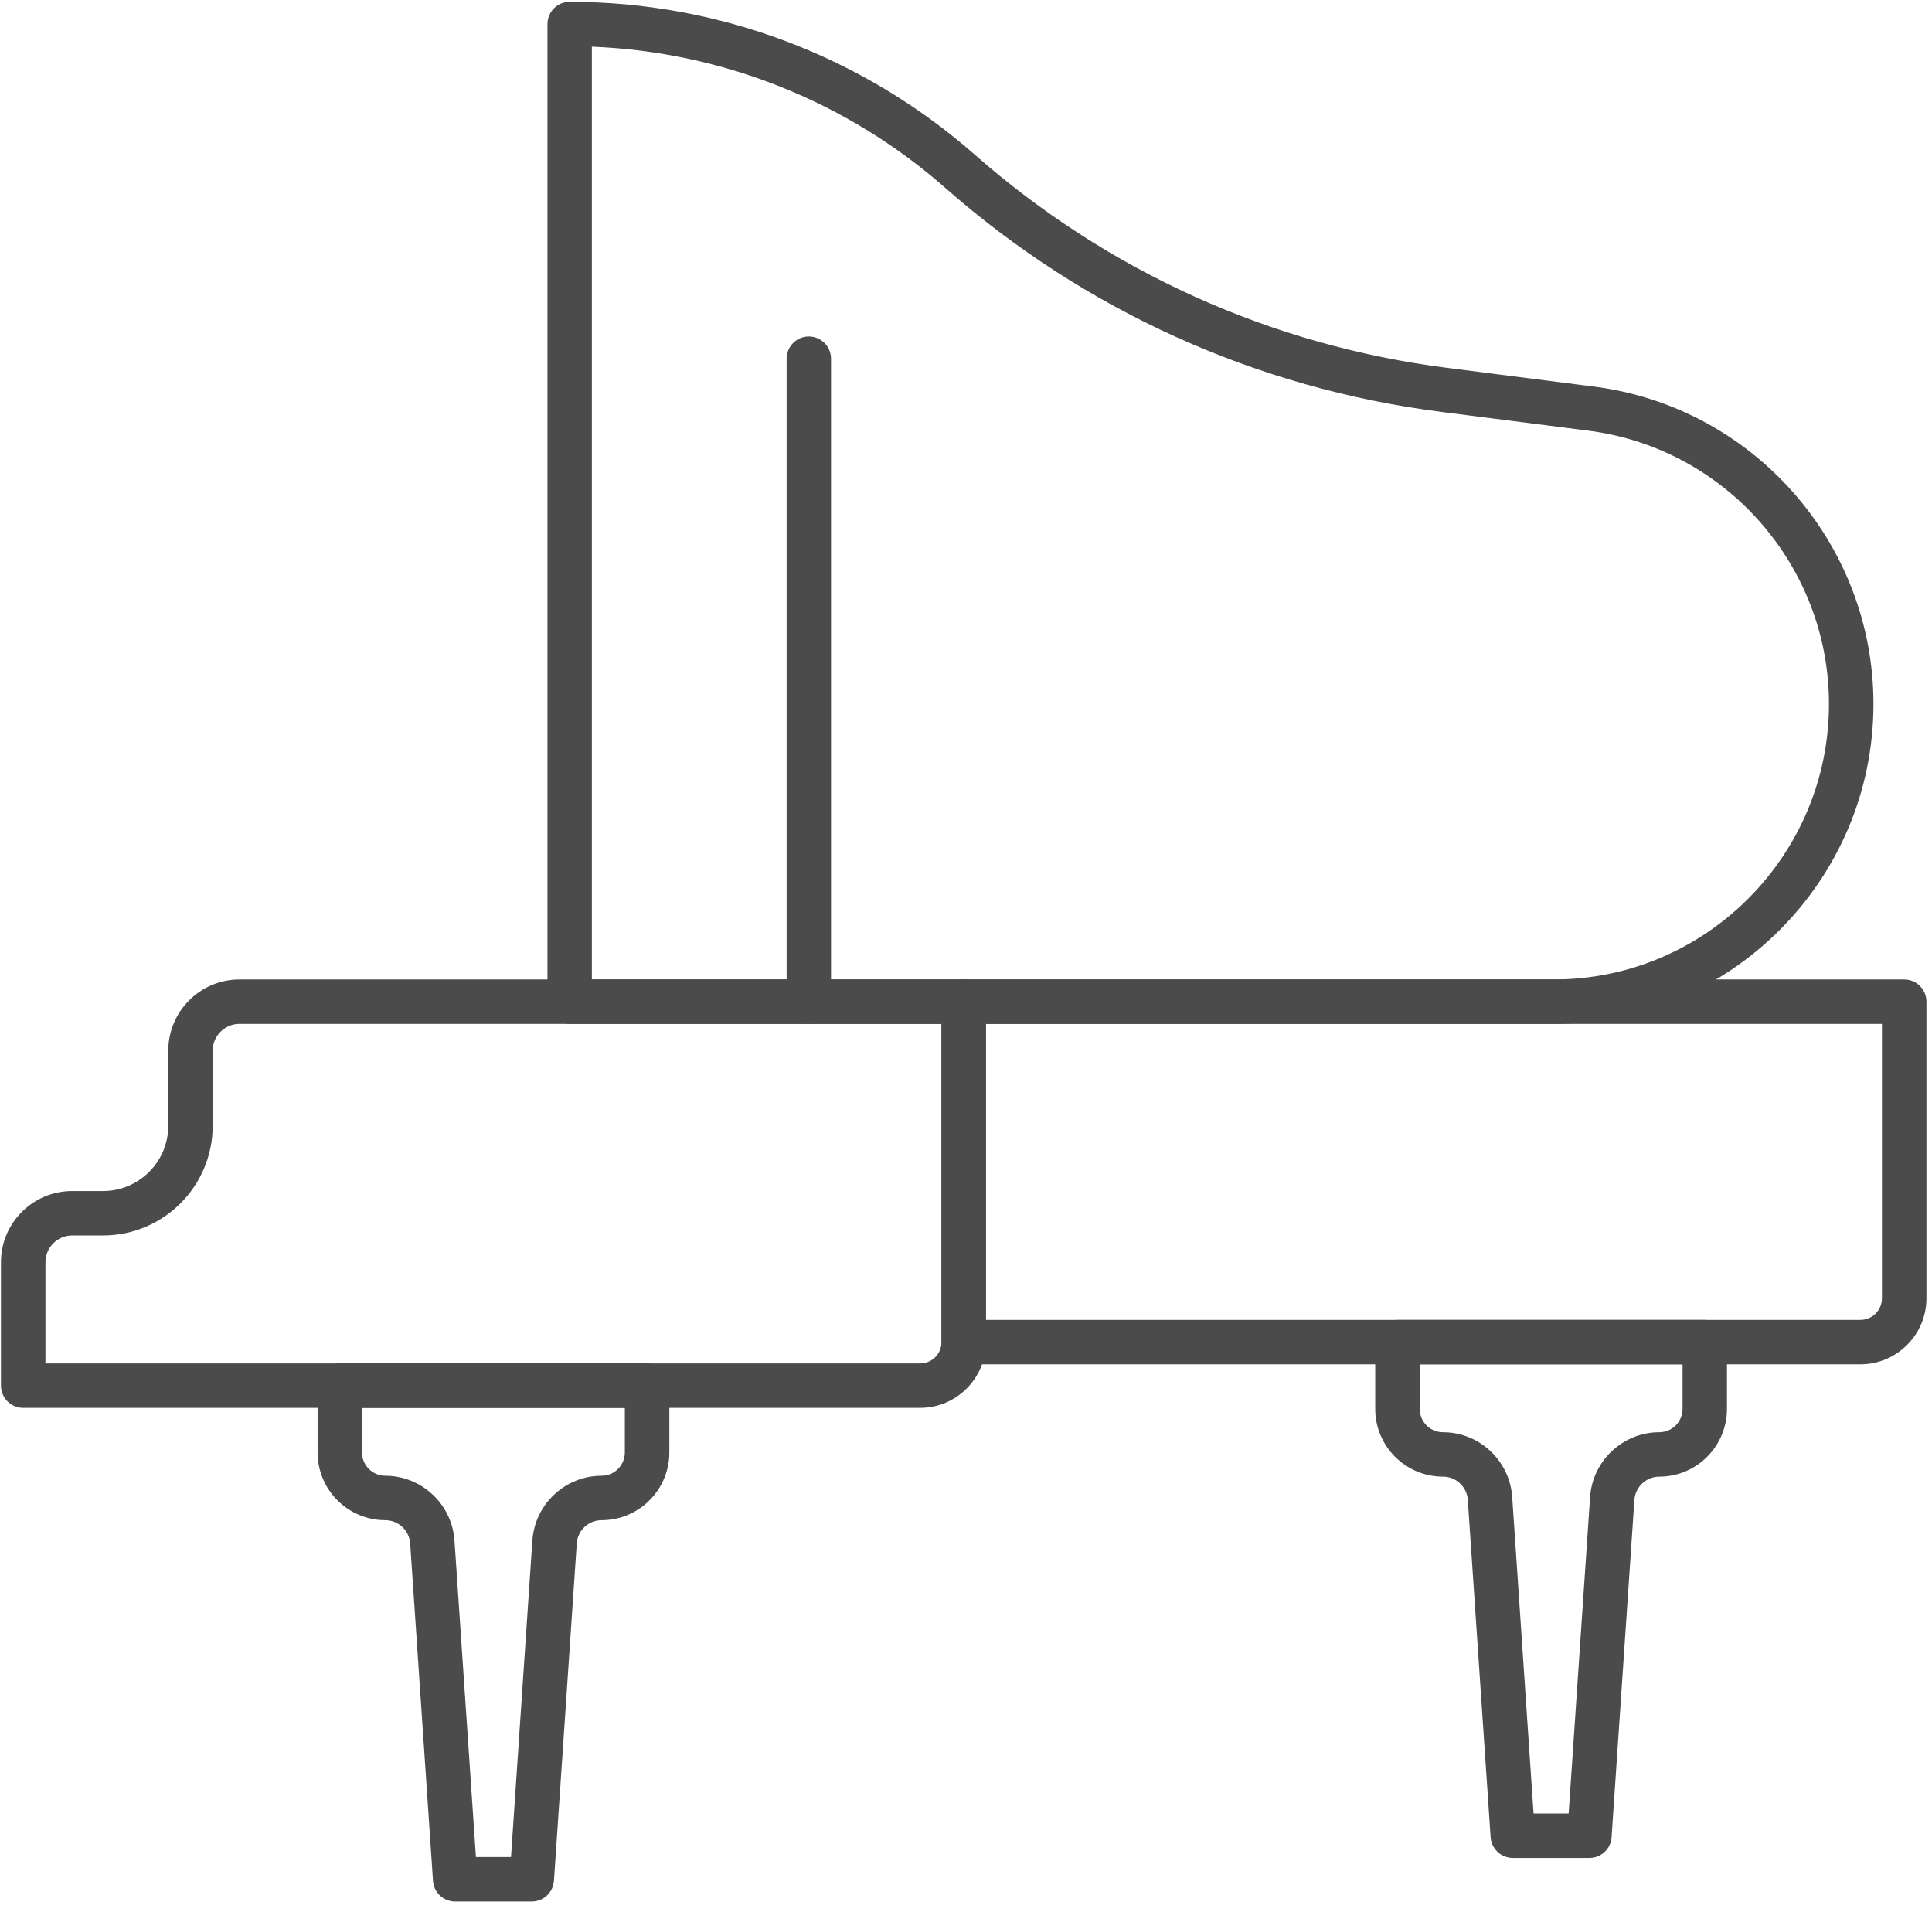
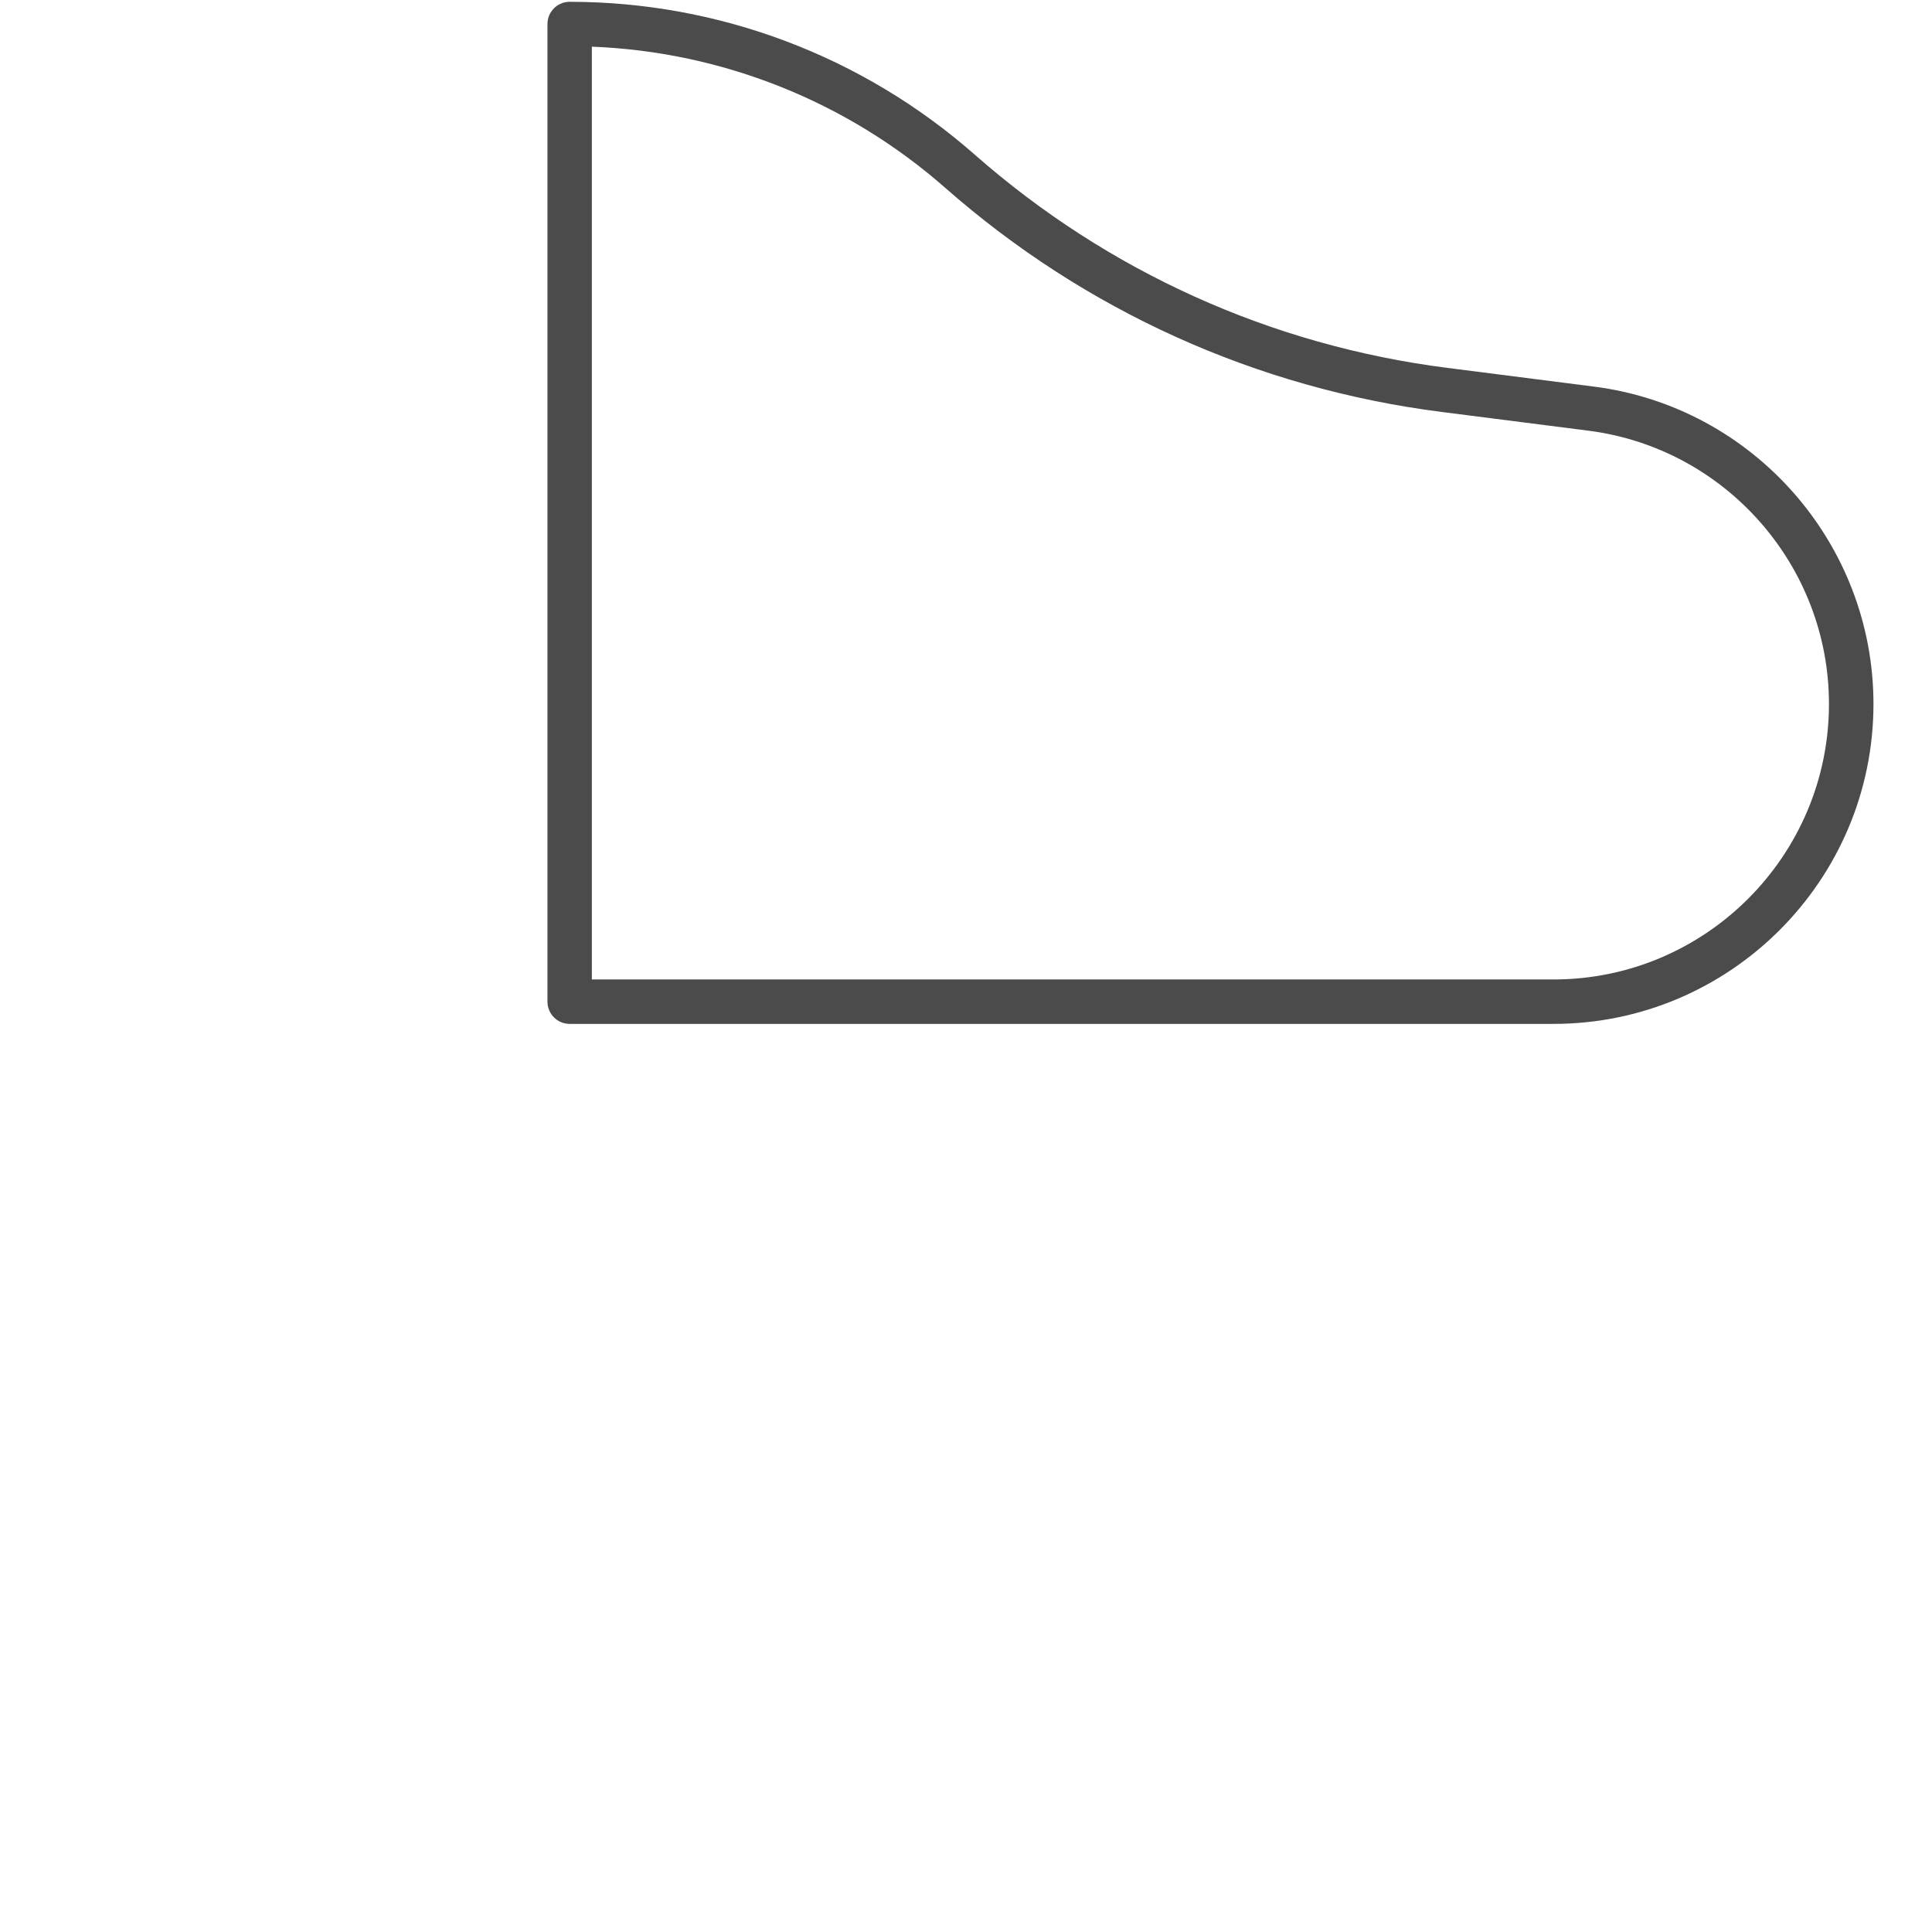
<svg xmlns="http://www.w3.org/2000/svg" width="246" height="243" viewBox="0 0 246 243" fill="none">
-   <path d="M5.787 173.589H117.161C118.667 173.589 119.88 172.371 119.88 170.874V130.358H30.494C28.614 130.358 27.081 131.887 27.081 133.765V143.327C27.081 151.029 20.814 157.295 13.121 157.295H9.187C7.307 157.295 5.787 158.825 5.787 160.703V173.589ZM117.161 179.245H2.947C1.387 179.245 0.121 177.978 0.121 176.417V160.703C0.121 155.705 4.187 151.639 9.187 151.639H13.121C17.694 151.639 21.427 147.91 21.427 143.327V133.765C21.427 128.767 25.494 124.702 30.494 124.702H122.707C124.267 124.702 125.534 125.967 125.534 127.53V170.874C125.534 175.49 121.774 179.245 117.161 179.245Z" fill="#4B4B4B" />
-   <path d="M125.534 168.046H236.88C238.4 168.046 239.627 166.813 239.627 165.295V130.358H125.534V168.046ZM236.88 173.702H122.707C121.147 173.702 119.88 172.437 119.88 170.874V127.53C119.88 125.967 121.147 124.702 122.707 124.702H242.467C244.027 124.702 245.294 125.967 245.294 127.53V165.295C245.294 169.931 241.52 173.702 236.88 173.702Z" fill="#4B4B4B" />
-   <path d="M60.6 236.443H65.067L67.787 196.119C68.107 191.503 71.974 187.889 76.6 187.889C78.24 187.889 79.561 186.558 79.561 184.923V179.245H46.094V184.923C46.094 186.558 47.427 187.889 49.054 187.889C53.681 187.889 57.547 191.503 57.867 196.119L60.6 236.443ZM67.707 242.101H57.947C56.467 242.101 55.227 240.946 55.134 239.462L52.227 196.502C52.107 194.843 50.721 193.546 49.054 193.546C44.307 193.546 40.44 189.677 40.44 184.923V176.417C40.44 174.854 41.707 173.589 43.267 173.589H82.4C83.96 173.589 85.227 174.854 85.227 176.417V184.923C85.227 189.677 81.361 193.546 76.6 193.546C74.934 193.546 73.547 194.843 73.44 196.502L70.534 239.462C70.427 240.946 69.2 242.101 67.707 242.101Z" fill="#4B4B4B" />
-   <path d="M195.267 230.901H199.734L202.467 190.577C202.787 185.962 206.654 182.346 211.28 182.346C212.907 182.346 214.24 181.015 214.24 179.381V173.702H180.774V179.381C180.774 181.015 182.094 182.346 183.734 182.346C188.36 182.346 192.227 185.962 192.547 190.577L195.267 230.901ZM202.387 236.557H192.627C191.134 236.557 189.907 235.405 189.8 233.921L186.894 190.959C186.787 189.301 185.4 188.002 183.734 188.002C178.974 188.002 175.107 184.135 175.107 179.381V170.874C175.107 169.313 176.374 168.046 177.934 168.046H217.067C218.627 168.046 219.894 169.313 219.894 170.874V179.381C219.894 184.135 216.027 188.002 211.28 188.002C209.614 188.002 208.227 189.301 208.107 190.959L205.2 233.921C205.107 235.405 203.867 236.557 202.387 236.557Z" fill="#4B4B4B" />
  <path d="M75.361 124.702H197.814C217.147 124.702 232.88 108.966 232.88 89.625C232.88 72.018 219.707 57.059 202.24 54.831L183.547 52.446C160.014 49.445 138.174 39.582 120.361 23.921C107.841 12.915 91.96 6.589 75.361 5.942V124.702ZM197.814 130.358H72.534C70.974 130.358 69.707 129.091 69.707 127.53V3.058C69.707 1.497 70.974 0.23 72.534 0.23C91.52 0.23 109.827 7.135 124.094 19.673C141.054 34.586 161.854 43.979 184.267 46.835L202.961 49.221C223.241 51.809 238.547 69.178 238.547 89.625C238.547 112.085 220.267 130.358 197.814 130.358Z" fill="#4B4B4B" />
-   <path d="M102.987 130.358C101.427 130.358 100.16 129.091 100.16 127.53V45.667C100.16 44.107 101.427 42.839 102.987 42.839C104.547 42.839 105.814 44.107 105.814 45.667V127.53C105.814 129.091 104.547 130.358 102.987 130.358Z" fill="#4B4B4B" />
</svg>